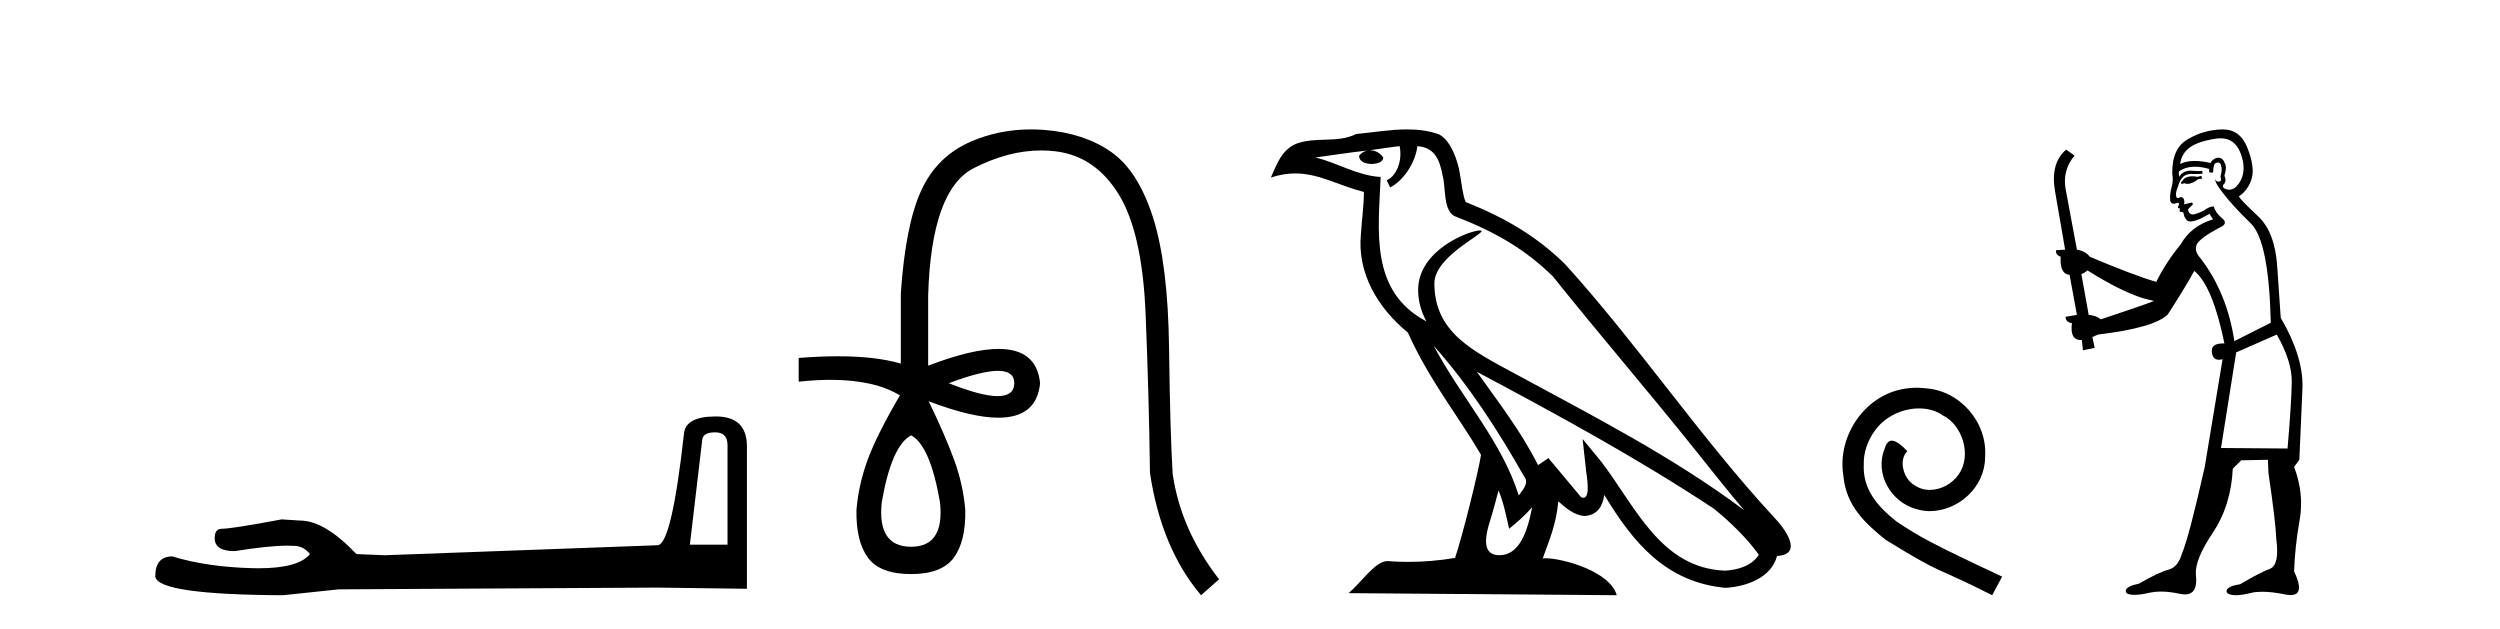
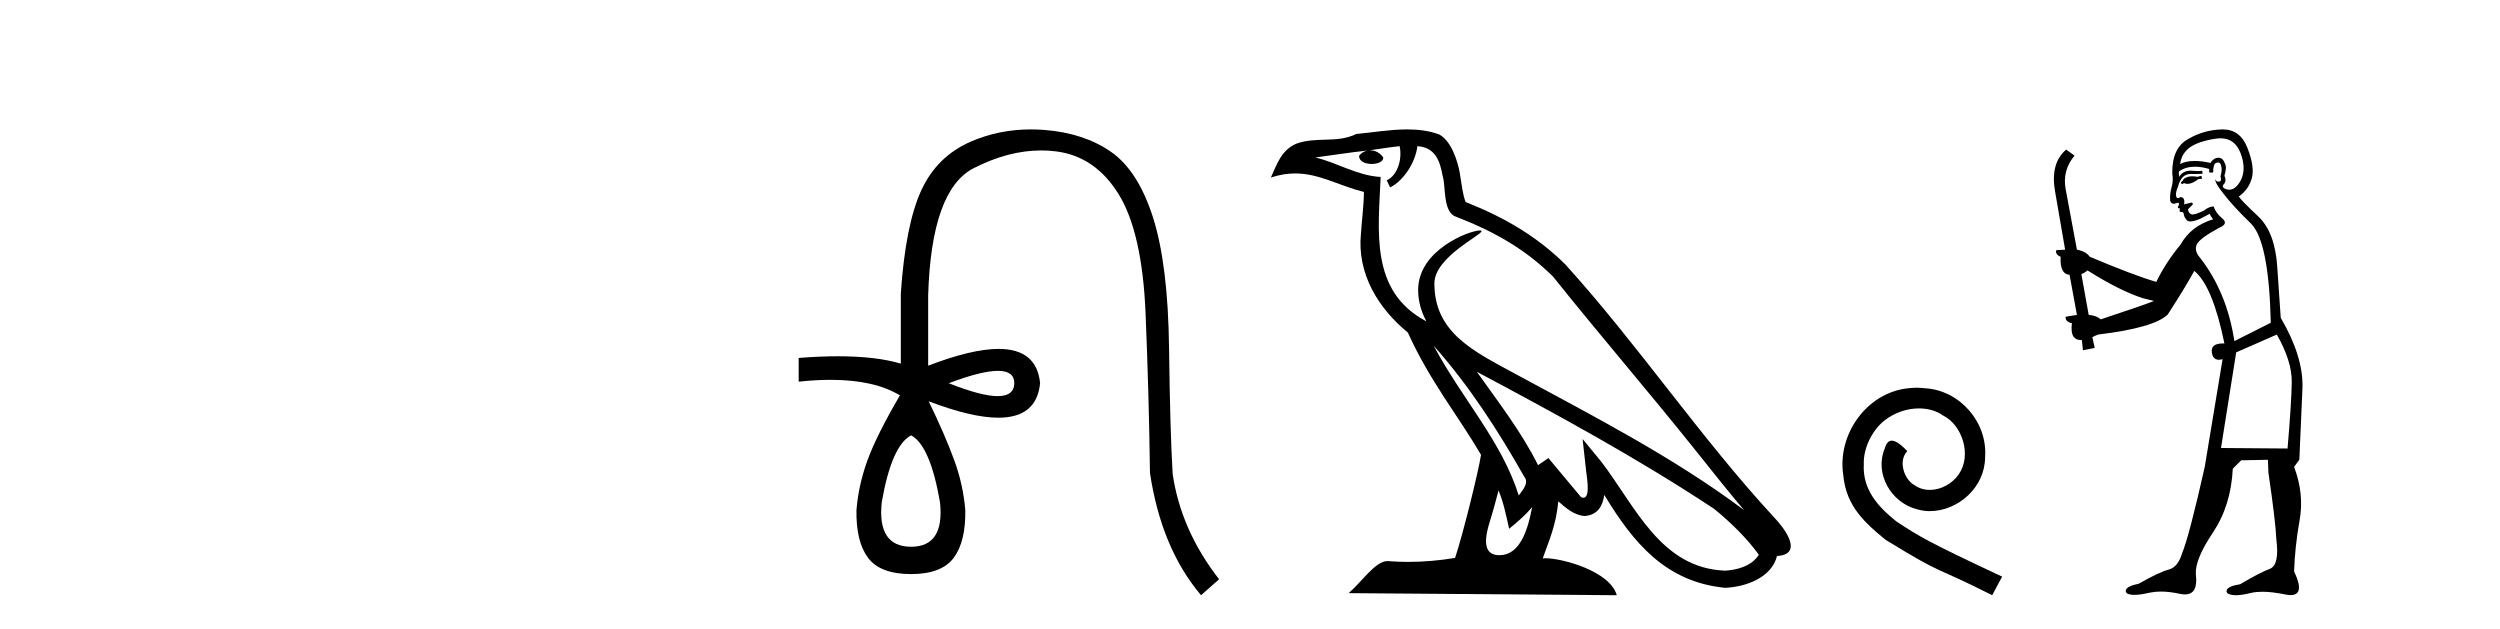
<svg xmlns="http://www.w3.org/2000/svg" width="163.0" height="41.0">
-   <path d="M 46.629 28.188 Q 47.434 28.188 47.434 29.031 L 47.434 35.512 L 44.98 35.512 L 45.785 28.686 Q 45.823 28.188 46.629 28.188 ZM 46.667 27.152 Q 44.711 27.152 44.596 28.264 Q 43.791 35.512 42.871 35.55 L 25.079 36.202 L 23.238 36.125 Q 21.168 33.94 19.557 33.94 Q 18.982 33.901 18.368 33.863 Q 15.109 34.476 14.457 34.476 Q 13.997 34.476 13.997 35.09 Q 13.997 35.933 15.301 35.933 Q 17.539 35.577 18.735 35.577 Q 18.952 35.577 19.135 35.588 Q 19.787 35.588 20.209 36.125 Q 19.461 37.051 16.862 37.051 Q 16.662 37.051 16.451 37.045 Q 13.499 36.969 11.236 36.279 Q 10.124 36.279 10.124 37.582 Q 10.239 38.771 18.445 38.809 L 22.088 38.426 L 42.871 38.311 L 48.699 38.388 L 48.699 29.031 Q 48.661 27.152 46.667 27.152 Z" style="fill:#000000;stroke:none" />
  <path d="M 65.065 24.179 Q 66.133 24.179 66.133 24.986 Q 66.116 25.827 65.048 25.827 Q 63.98 25.827 61.861 24.986 Q 63.997 24.179 65.065 24.179 ZM 59.406 28.383 Q 60.65 29.056 61.289 32.755 Q 61.592 35.648 59.406 35.648 Q 57.186 35.648 57.489 32.755 Q 58.128 29.056 59.406 28.383 ZM 67.216 8.437 Q 65.141 8.437 63.307 9.229 Q 61.088 10.187 60.062 12.424 Q 59.036 14.66 58.733 19.134 L 58.733 23.708 Q 57.116 23.229 54.634 23.229 Q 53.452 23.229 52.074 23.338 L 52.074 24.885 Q 53.187 24.765 54.162 24.765 Q 57.02 24.765 58.7 25.793 L 58.666 25.793 Q 57.153 28.383 56.564 29.997 Q 55.975 31.612 55.841 33.26 Q 55.807 35.311 56.598 36.371 Q 57.388 37.43 59.406 37.43 Q 61.39 37.43 62.181 36.371 Q 62.971 35.311 62.937 33.26 Q 62.803 31.612 62.214 29.997 Q 61.626 28.383 60.55 26.163 L 60.55 26.163 Q 63.365 27.234 65.093 27.234 Q 67.595 27.234 67.814 24.986 Q 67.597 22.749 65.107 22.749 Q 63.367 22.749 60.516 23.842 L 60.516 19.268 Q 60.718 12.373 63.492 10.961 Q 65.755 9.809 67.884 9.809 Q 68.366 9.809 68.84 9.868 Q 71.413 10.187 72.943 12.676 Q 74.474 15.165 74.692 20.445 Q 74.911 25.726 74.978 30.838 Q 75.718 35.749 78.308 38.809 L 79.485 37.767 Q 76.996 34.572 76.458 30.905 Q 76.29 28.148 76.223 22.699 Q 76.155 17.25 75.18 14.19 Q 74.205 11.129 72.439 9.901 Q 70.673 8.674 68.1 8.472 Q 67.653 8.437 67.216 8.437 Z" style="fill:#000000;stroke:none" />
  <path d="M 93.475 22.54 L 93.475 22.54 C 95.769 25.118 97.669 28.06 99.362 31.048 C 99.718 31.486 99.317 31.888 99.024 32.305 C 97.908 28.763 95.341 26.03 93.475 22.54 ZM 91.255 9.529 C 91.446 10.422 91.094 11.451 90.417 11.755 L 90.633 12.217 C 91.479 11.815 92.291 10.612 92.412 9.532 C 93.567 9.601 93.882 10.47 94.063 11.479 C 94.279 12.168 94.06 13.841 94.933 14.13 C 97.514 15.129 99.486 16.285 101.256 18.031 C 104.311 21.852 107.504 25.552 110.559 29.376 C 111.746 30.865 112.831 32.228 113.712 33.257 C 109.073 29.789 103.889 27.136 98.804 24.38 C 96.101 22.911 93.522 21.71 93.522 18.477 C 93.522 16.738 96.726 15.281 96.594 15.055 C 96.583 15.035 96.546 15.026 96.487 15.026 C 95.83 15.026 92.463 16.274 92.463 18.907 C 92.463 19.637 92.658 20.313 92.997 20.944 C 92.992 20.944 92.987 20.943 92.982 20.943 C 89.289 18.986 89.875 15.028 90.019 11.538 C 88.484 11.453 87.22 10.616 85.763 10.267 C 86.893 10.121 88.02 9.933 89.153 9.816 L 89.153 9.816 C 88.94 9.858 88.746 9.982 88.616 10.154 C 88.598 10.526 89.019 10.69 89.429 10.69 C 89.829 10.69 90.219 10.534 90.182 10.264 C 90.001 9.982 89.671 9.799 89.333 9.799 C 89.323 9.799 89.313 9.799 89.304 9.799 C 89.867 9.719 90.618 9.599 91.255 9.529 ZM 97.705 31.976 C 98.036 32.78 98.207 33.632 98.394 34.476 C 98.932 34.04 99.454 33.593 99.895 33.06 L 99.895 33.06 C 99.608 34.623 99.071 36.199 97.77 36.199 C 96.982 36.199 96.617 35.667 97.122 34.054 C 97.36 33.293 97.55 32.566 97.705 31.976 ZM 96.291 24.242 L 96.291 24.242 C 101.557 27.047 106.771 29.879 111.751 33.171 C 112.924 34.122 113.969 35.181 114.677 36.172 C 114.207 36.901 113.314 37.152 112.488 37.207 C 108.273 37.06 106.623 32.996 104.396 30.093 L 103.185 28.622 L 103.394 30.507 C 103.408 30.846 103.756 32.452 103.237 32.452 C 103.193 32.452 103.143 32.44 103.086 32.415 L 100.955 29.865 C 100.727 30.015 100.513 30.186 100.278 30.325 C 99.221 28.187 97.674 26.196 96.291 24.242 ZM 91.746 8.437 C 90.64 8.437 89.506 8.636 88.431 8.736 C 87.149 9.361 85.85 8.884 84.505 9.373 C 83.534 9.809 83.262 10.693 82.86 11.576 C 83.432 11.386 83.953 11.308 84.444 11.308 C 86.011 11.308 87.272 12.097 88.928 12.518 C 88.925 13.349 88.795 14.292 88.733 15.242 C 88.476 17.816 89.833 20.076 91.794 21.685 C 93.199 24.814 95.143 27.214 96.563 29.655 C 96.393 30.752 95.373 34.89 94.87 36.376 C 93.884 36.542 92.832 36.636 91.798 36.636 C 91.38 36.636 90.966 36.62 90.559 36.588 C 90.528 36.584 90.496 36.582 90.465 36.582 C 89.667 36.582 88.789 37.945 87.929 38.673 L 105.414 38.809 C 104.968 37.233 101.861 36.397 100.757 36.397 C 100.694 36.397 100.637 36.399 100.587 36.405 C 100.977 35.29 101.463 34.243 101.601 32.686 C 102.089 33.123 102.637 33.595 103.32 33.644 C 104.155 33.582 104.494 33.011 104.6 32.267 C 106.491 35.396 108.607 37.951 112.488 38.327 C 113.829 38.261 115.5 37.675 115.862 36.25 C 117.641 36.149 116.336 34.416 115.676 33.737 C 110.835 28.498 106.84 22.517 102.057 17.238 C 100.215 15.421 98.135 14.192 95.56 13.173 C 95.368 12.702 95.305 12.032 95.18 11.295 C 95.044 10.491 94.615 9.174 93.831 8.765 C 93.163 8.519 92.46 8.437 91.746 8.437 Z" style="fill:#000000;stroke:none" />
  <path d="M 124.97 25.279 C 124.782 25.279 124.594 25.297 124.406 25.314 C 121.69 25.604 119.759 28.354 120.186 31.019 C 120.374 33.001 121.604 34.111 122.954 35.205 C 126.968 37.665 125.841 36.759 129.89 38.809 L 130.539 37.596 C 125.721 35.341 125.14 34.983 123.637 33.992 C 122.407 33.001 121.433 31.908 121.519 30.251 C 121.485 29.106 122.168 27.927 122.937 27.364 C 123.552 26.902 124.338 26.629 125.106 26.629 C 125.687 26.629 126.234 26.766 126.712 27.107 C 127.925 27.705 128.591 29.687 127.703 30.934 C 127.293 31.532 126.558 31.942 125.824 31.942 C 125.465 31.942 125.106 31.839 124.799 31.617 C 124.184 31.276 123.723 30.08 124.355 29.414 C 124.064 29.106 123.654 28.73 123.347 28.73 C 123.142 28.73 122.988 28.884 122.885 29.243 C 122.202 30.883 123.295 32.745 124.935 33.189 C 125.226 33.274 125.516 33.326 125.807 33.326 C 127.686 33.326 129.428 31.754 129.428 29.807 C 129.599 27.534 127.788 25.45 125.516 25.314 C 125.345 25.297 125.158 25.279 124.97 25.279 Z" style="fill:#000000;stroke:none" />
-   <path d="M 143.528 11.461 L 143.272 11.53 Q 143.093 11.495 142.939 11.495 Q 142.785 11.495 142.657 11.53 Q 142.401 11.615 142.35 11.717 Q 142.299 11.82 142.179 11.905 L 142.264 12.008 L 142.401 11.94 Q 142.508 11.988 142.63 11.988 Q 142.933 11.988 143.323 11.683 L 143.58 11.649 L 143.528 11.461 ZM 144.777 9.016 Q 145.7 9.016 146.074 9.958 Q 146.484 11.017 146.091 11.769 Q 145.763 12.37 145.347 12.37 Q 145.243 12.37 145.134 12.332 Q 144.844 12.23 144.963 12.042 Q 145.202 11.82 145.032 11.461 Q 145.202 10.915 145.066 10.658 Q 144.928 10.283 144.644 10.283 Q 144.54 10.283 144.417 10.334 Q 144.195 10.47 144.126 10.624 Q 143.553 10.494 143.096 10.494 Q 142.532 10.494 142.145 10.693 Q 142.23 10.009 142.794 9.599 Q 143.358 9.206 144.502 9.036 Q 144.645 9.016 144.777 9.016 ZM 136.098 17.628 Q 138.216 18.96 139.702 19.438 L 140.437 19.626 Q 139.702 19.917 136.969 20.822 Q 136.679 20.566 136.183 20.532 L 135.705 17.867 Q 135.927 17.799 136.098 17.628 ZM 144.616 10.595 Q 144.761 10.595 144.81 10.778 Q 144.912 11.068 144.775 11.495 Q 144.878 11.82 144.69 11.837 Q 144.658 11.842 144.631 11.842 Q 144.48 11.842 144.451 11.683 L 144.451 11.683 Q 144.365 11.871 144.98 12.64 Q 145.578 13.426 146.757 14.57 Q 147.936 15.732 148.055 21.044 L 145.681 22.24 Q 145.202 19.08 143.46 16.825 Q 143.033 16.347 143.238 15.92 Q 143.46 15.51 144.707 14.843 Q 145.322 14.587 144.878 14.228 Q 144.451 13.87 144.331 13.46 Q 144.041 13.46 143.716 13.716 Q 143.18 13.984 142.959 13.984 Q 142.912 13.984 142.879 13.972 Q 142.691 13.904 142.657 13.648 L 142.913 13.391 Q 143.033 13.289 142.913 13.204 L 142.401 13.323 Q 142.486 12.879 142.179 12.845 Q 142.071 12.914 142.002 12.914 Q 141.917 12.914 141.889 12.811 Q 141.82 12.589 142.008 12.162 Q 142.111 11.752 142.333 11.53 Q 142.538 11.34 142.859 11.34 Q 142.886 11.34 142.913 11.342 Q 143.033 11.347 143.151 11.347 Q 143.386 11.347 143.614 11.325 L 143.58 11.137 Q 143.452 11.154 143.302 11.154 Q 143.153 11.154 142.982 11.137 Q 142.902 11.128 142.829 11.128 Q 142.329 11.128 142.076 11.53 Q 142.042 11.273 142.076 11.171 Q 142.509 10.869 143.112 10.869 Q 143.534 10.869 144.041 11.017 L 144.041 11.239 Q 144.118 11.256 144.182 11.256 Q 144.246 11.256 144.297 11.239 Q 144.297 10.693 144.485 10.624 Q 144.558 10.595 144.616 10.595 ZM 148.448 21.813 Q 149.439 23.555 149.422 24.905 Q 149.405 26.254 149.148 29.243 L 144.81 29.209 L 145.8 22.974 L 148.448 21.813 ZM 144.924 8.437 Q 144.893 8.437 144.861 8.438 Q 143.682 8.472 142.691 9.053 Q 141.598 9.633 141.632 11.325 Q 141.718 11.786 141.581 12.23 Q 141.462 12.657 141.496 13.101 Q 141.569 13.284 141.729 13.284 Q 141.793 13.284 141.871 13.255 Q 141.951 13.22 141.999 13.22 Q 142.115 13.22 142.042 13.426 Q 141.974 13.46 142.008 13.545 Q 142.031 13.591 142.084 13.591 Q 142.111 13.591 142.145 13.579 L 142.145 13.579 Q 142.049 13.82 142.193 13.82 Q 142.202 13.82 142.213 13.819 Q 142.227 13.817 142.24 13.817 Q 142.368 13.817 142.384 13.972 Q 142.401 14.16 142.589 14.365 Q 142.663 14.439 142.813 14.439 Q 143.045 14.439 143.46 14.263 L 144.075 13.938 Q 144.126 14.092 144.297 14.297 Q 142.845 14.741 142.179 15.937 Q 141.205 17.115 140.59 18.379 Q 139.121 17.952 136.252 16.74 Q 135.995 16.381 135.415 16.278 L 134.68 12.332 Q 134.458 11.102 135.261 10.146 L 134.714 9.753 Q 133.655 10.658 133.997 12.52 L 134.646 16.278 L 134.065 16.312 Q 133.997 16.603 134.355 16.74 Q 134.287 17.867 134.936 17.918 L 135.415 20.532 Q 135.039 20.6 134.68 20.651 Q 134.646 20.976 135.09 21.078 Q 134.941 22.173 135.693 22.173 Q 135.715 22.173 135.739 22.172 L 135.807 22.838 L 136.576 22.684 L 136.422 21.984 Q 136.61 21.881 136.798 21.813 Q 140.471 21.369 141.342 20.498 Q 142.521 18.67 143.067 17.662 Q 144.263 18.636 145.032 22.394 Q 144.984 22.392 144.939 22.392 Q 144.131 22.392 144.212 22.974 Q 144.279 23.456 144.67 23.456 Q 144.778 23.456 144.912 23.419 L 144.912 23.419 L 143.75 30.439 Q 142.726 35 142.264 36.093 Q 142.008 36.964 141.41 37.135 Q 140.795 37.289 139.446 38.058 Q 138.694 38.211 138.609 38.468 Q 138.541 38.724 138.968 38.775 Q 139.055 38.786 139.161 38.786 Q 139.55 38.786 140.18 38.639 Q 140.502 38.57 140.883 38.57 Q 141.455 38.57 142.162 38.724 Q 142.324 38.756 142.461 38.756 Q 143.332 38.756 143.17 37.443 Q 143.101 36.486 144.28 34.727 Q 145.459 32.967 145.578 30.559 L 146.125 30.012 L 147.867 29.978 L 147.901 30.815 Q 148.38 34.095 148.414 35.137 Q 148.636 36.828 148.004 37.084 Q 147.355 37.323 146.057 38.092 Q 145.288 38.211 145.185 38.468 Q 145.1 38.724 145.544 38.792 Q 145.651 38.809 145.781 38.809 Q 146.172 38.809 146.774 38.656 Q 147.089 38.582 147.5 38.582 Q 148.134 38.582 148.995 38.758 Q 149.195 38.799 149.35 38.799 Q 150.311 38.799 149.575 37.255 Q 149.627 35.649 149.934 33.924 Q 150.242 32.199 149.575 30.439 L 149.917 29.978 L 150.122 25.263 Q 150.173 23.231 148.704 20.72 Q 148.636 19.797 148.482 17.474 Q 148.346 15.134 147.218 14.092 Q 146.091 13.033 145.971 12.811 Q 146.603 12.367 146.808 11.649 Q 147.03 10.915 146.535 9.651 Q 146.069 8.437 144.924 8.437 Z" style="fill:#000000;stroke:none" />
+   <path d="M 143.528 11.461 L 143.272 11.53 Q 143.093 11.495 142.939 11.495 Q 142.785 11.495 142.657 11.53 Q 142.401 11.615 142.35 11.717 Q 142.299 11.82 142.179 11.905 L 142.264 12.008 L 142.401 11.94 Q 142.508 11.988 142.63 11.988 Q 142.933 11.988 143.323 11.683 L 143.58 11.649 L 143.528 11.461 ZM 144.777 9.016 Q 145.7 9.016 146.074 9.958 Q 146.484 11.017 146.091 11.769 Q 145.763 12.37 145.347 12.37 Q 145.243 12.37 145.134 12.332 Q 144.844 12.23 144.963 12.042 Q 145.202 11.82 145.032 11.461 Q 145.202 10.915 145.066 10.658 Q 144.928 10.283 144.644 10.283 Q 144.54 10.283 144.417 10.334 Q 144.195 10.47 144.126 10.624 Q 143.553 10.494 143.096 10.494 Q 142.532 10.494 142.145 10.693 Q 142.23 10.009 142.794 9.599 Q 143.358 9.206 144.502 9.036 Q 144.645 9.016 144.777 9.016 ZM 136.098 17.628 Q 138.216 18.96 139.702 19.438 L 140.437 19.626 Q 139.702 19.917 136.969 20.822 Q 136.679 20.566 136.183 20.532 L 135.705 17.867 Q 135.927 17.799 136.098 17.628 ZM 144.616 10.595 Q 144.761 10.595 144.81 10.778 Q 144.912 11.068 144.775 11.495 Q 144.878 11.82 144.69 11.837 Q 144.658 11.842 144.631 11.842 Q 144.48 11.842 144.451 11.683 L 144.451 11.683 Q 144.365 11.871 144.98 12.64 Q 145.578 13.426 146.757 14.57 Q 147.936 15.732 148.055 21.044 L 145.681 22.24 Q 145.202 19.08 143.46 16.825 Q 143.033 16.347 143.238 15.92 Q 143.46 15.51 144.707 14.843 Q 145.322 14.587 144.878 14.228 Q 144.451 13.87 144.331 13.46 Q 144.041 13.46 143.716 13.716 Q 143.18 13.984 142.959 13.984 Q 142.912 13.984 142.879 13.972 Q 142.691 13.904 142.657 13.648 L 142.913 13.391 Q 143.033 13.289 142.913 13.204 L 142.401 13.323 Q 142.486 12.879 142.179 12.845 Q 142.071 12.914 142.002 12.914 Q 141.917 12.914 141.889 12.811 Q 141.82 12.589 142.008 12.162 Q 142.111 11.752 142.333 11.53 Q 142.538 11.34 142.859 11.34 Q 142.886 11.34 142.913 11.342 Q 143.033 11.347 143.151 11.347 Q 143.386 11.347 143.614 11.325 L 143.58 11.137 Q 143.452 11.154 143.302 11.154 Q 143.153 11.154 142.982 11.137 Q 142.902 11.128 142.829 11.128 Q 142.329 11.128 142.076 11.53 Q 142.042 11.273 142.076 11.171 Q 142.509 10.869 143.112 10.869 Q 143.534 10.869 144.041 11.017 L 144.041 11.239 Q 144.118 11.256 144.182 11.256 Q 144.246 11.256 144.297 11.239 Q 144.297 10.693 144.485 10.624 Q 144.558 10.595 144.616 10.595 ZM 148.448 21.813 Q 149.439 23.555 149.422 24.905 Q 149.405 26.254 149.148 29.243 L 144.81 29.209 L 145.8 22.974 ZM 144.924 8.437 Q 144.893 8.437 144.861 8.438 Q 143.682 8.472 142.691 9.053 Q 141.598 9.633 141.632 11.325 Q 141.718 11.786 141.581 12.23 Q 141.462 12.657 141.496 13.101 Q 141.569 13.284 141.729 13.284 Q 141.793 13.284 141.871 13.255 Q 141.951 13.22 141.999 13.22 Q 142.115 13.22 142.042 13.426 Q 141.974 13.46 142.008 13.545 Q 142.031 13.591 142.084 13.591 Q 142.111 13.591 142.145 13.579 L 142.145 13.579 Q 142.049 13.82 142.193 13.82 Q 142.202 13.82 142.213 13.819 Q 142.227 13.817 142.24 13.817 Q 142.368 13.817 142.384 13.972 Q 142.401 14.16 142.589 14.365 Q 142.663 14.439 142.813 14.439 Q 143.045 14.439 143.46 14.263 L 144.075 13.938 Q 144.126 14.092 144.297 14.297 Q 142.845 14.741 142.179 15.937 Q 141.205 17.115 140.59 18.379 Q 139.121 17.952 136.252 16.74 Q 135.995 16.381 135.415 16.278 L 134.68 12.332 Q 134.458 11.102 135.261 10.146 L 134.714 9.753 Q 133.655 10.658 133.997 12.52 L 134.646 16.278 L 134.065 16.312 Q 133.997 16.603 134.355 16.74 Q 134.287 17.867 134.936 17.918 L 135.415 20.532 Q 135.039 20.6 134.68 20.651 Q 134.646 20.976 135.09 21.078 Q 134.941 22.173 135.693 22.173 Q 135.715 22.173 135.739 22.172 L 135.807 22.838 L 136.576 22.684 L 136.422 21.984 Q 136.61 21.881 136.798 21.813 Q 140.471 21.369 141.342 20.498 Q 142.521 18.67 143.067 17.662 Q 144.263 18.636 145.032 22.394 Q 144.984 22.392 144.939 22.392 Q 144.131 22.392 144.212 22.974 Q 144.279 23.456 144.67 23.456 Q 144.778 23.456 144.912 23.419 L 144.912 23.419 L 143.75 30.439 Q 142.726 35 142.264 36.093 Q 142.008 36.964 141.41 37.135 Q 140.795 37.289 139.446 38.058 Q 138.694 38.211 138.609 38.468 Q 138.541 38.724 138.968 38.775 Q 139.055 38.786 139.161 38.786 Q 139.55 38.786 140.18 38.639 Q 140.502 38.57 140.883 38.57 Q 141.455 38.57 142.162 38.724 Q 142.324 38.756 142.461 38.756 Q 143.332 38.756 143.17 37.443 Q 143.101 36.486 144.28 34.727 Q 145.459 32.967 145.578 30.559 L 146.125 30.012 L 147.867 29.978 L 147.901 30.815 Q 148.38 34.095 148.414 35.137 Q 148.636 36.828 148.004 37.084 Q 147.355 37.323 146.057 38.092 Q 145.288 38.211 145.185 38.468 Q 145.1 38.724 145.544 38.792 Q 145.651 38.809 145.781 38.809 Q 146.172 38.809 146.774 38.656 Q 147.089 38.582 147.5 38.582 Q 148.134 38.582 148.995 38.758 Q 149.195 38.799 149.35 38.799 Q 150.311 38.799 149.575 37.255 Q 149.627 35.649 149.934 33.924 Q 150.242 32.199 149.575 30.439 L 149.917 29.978 L 150.122 25.263 Q 150.173 23.231 148.704 20.72 Q 148.636 19.797 148.482 17.474 Q 148.346 15.134 147.218 14.092 Q 146.091 13.033 145.971 12.811 Q 146.603 12.367 146.808 11.649 Q 147.03 10.915 146.535 9.651 Q 146.069 8.437 144.924 8.437 Z" style="fill:#000000;stroke:none" />
</svg>